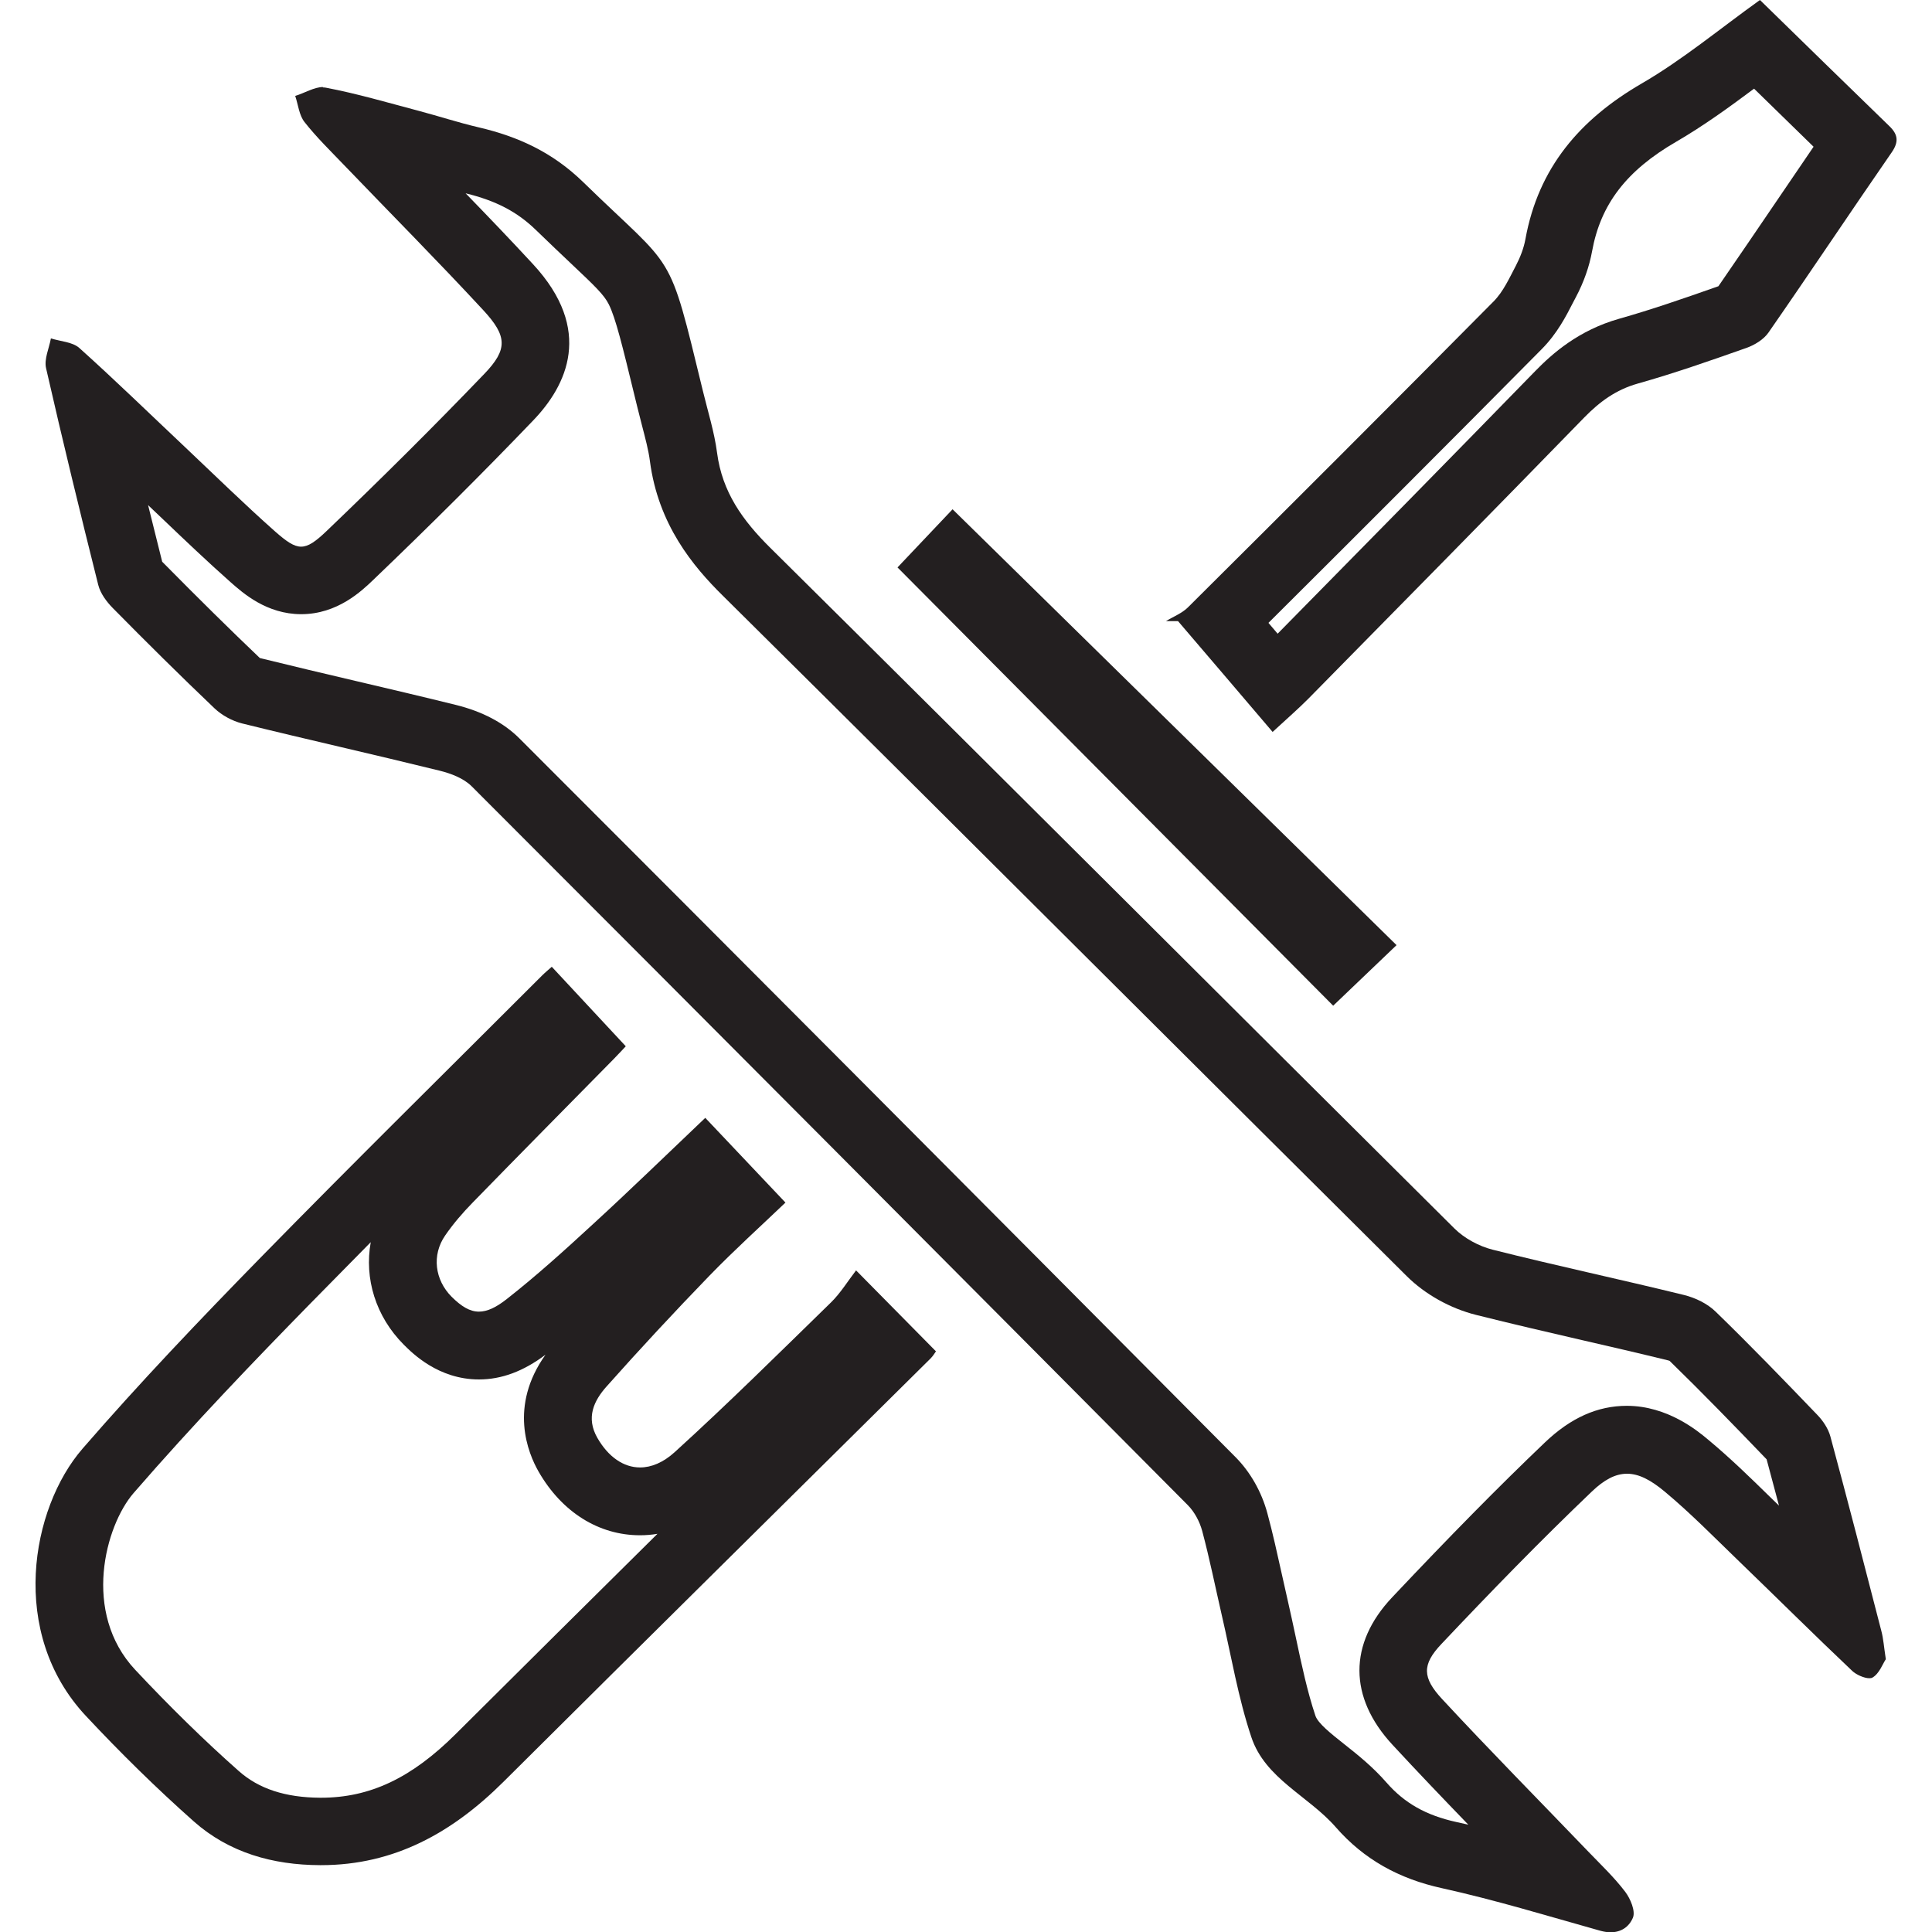
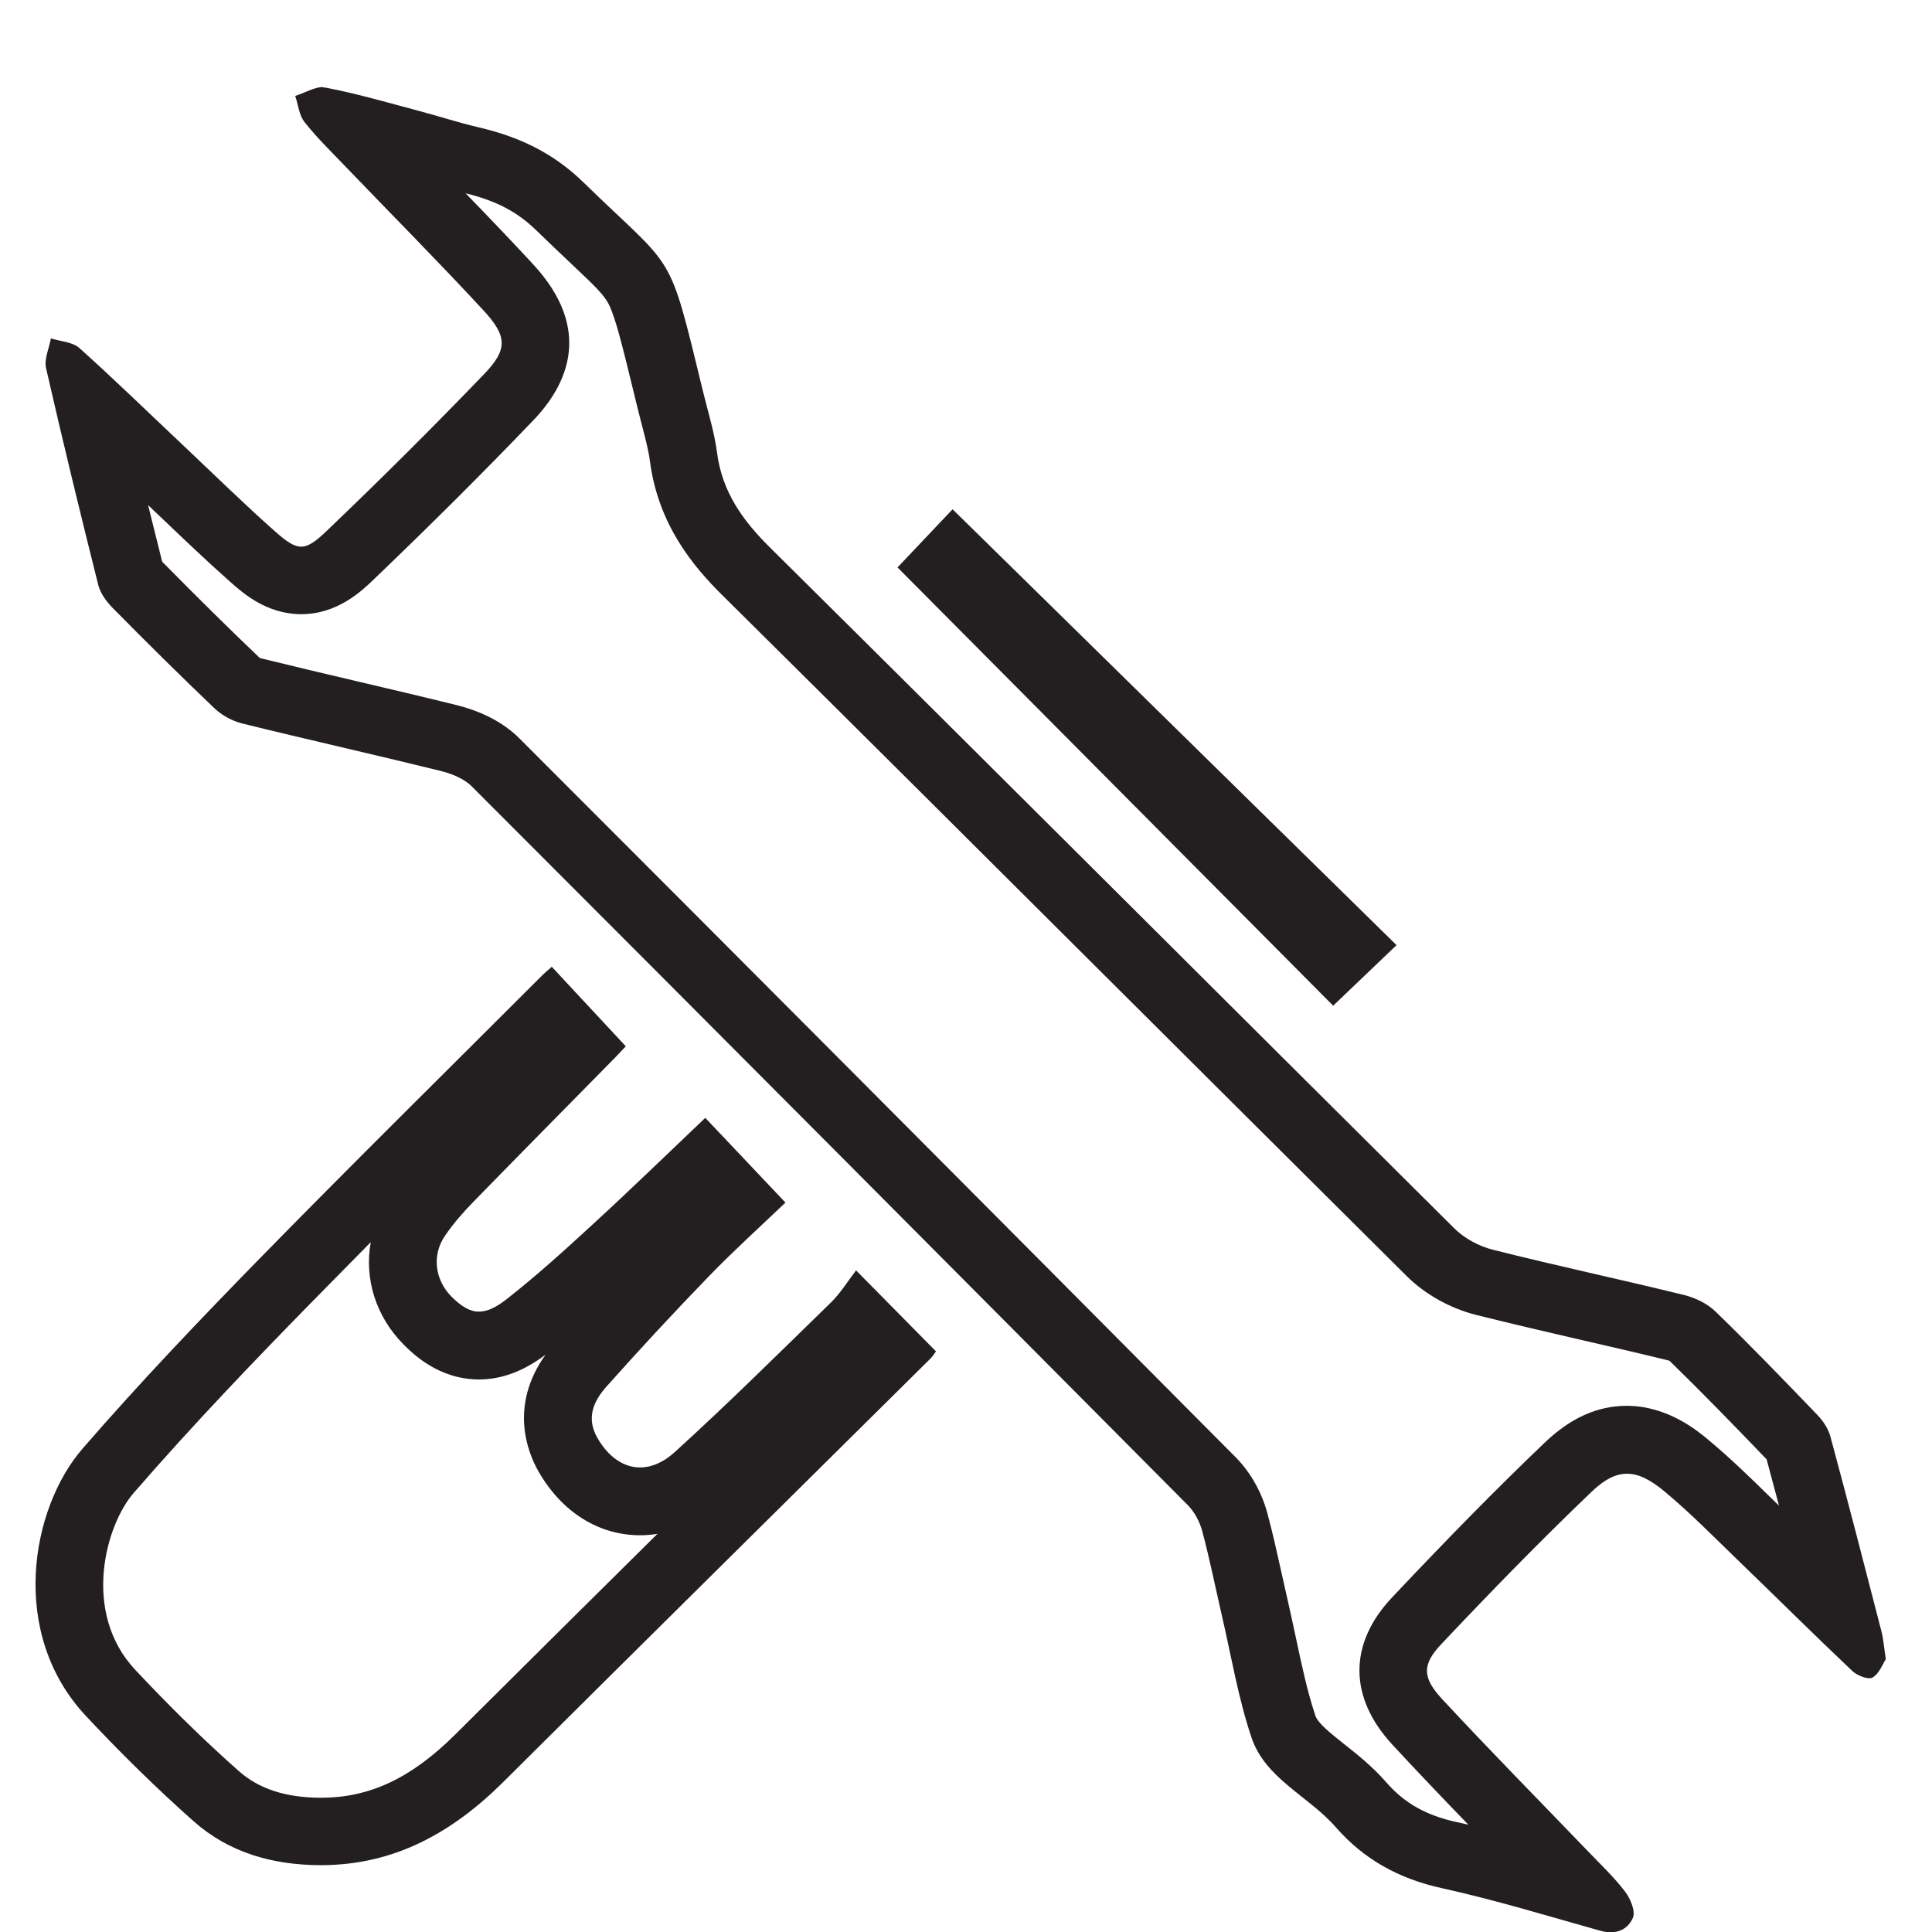
<svg xmlns="http://www.w3.org/2000/svg" id="Layer_1" viewBox="0 0 200 200">
  <defs>
    <style>.cls-1{fill:#231f20;}</style>
  </defs>
  <path class="cls-1" d="M48.2,20.01c3.16,.77,5.35,1.92,7.3,3.82,1.41,1.37,2.62,2.51,3.59,3.43,2.59,2.44,3.43,3.26,3.93,4.24,.71,1.41,1.43,4.38,2.63,9.31l.33,1.35c.15,.62,.31,1.23,.47,1.85,.35,1.35,.69,2.62,.83,3.73,.86,6.57,4.47,10.89,7.53,13.91,13.64,13.51,27.47,27.29,40.84,40.62,9.82,9.78,19.97,19.9,29.97,29.83,1.89,1.88,4.51,3.35,7.19,4.02,3.67,.92,7.38,1.78,10.97,2.61,2.92,.67,5.94,1.37,8.88,2.09,.06,.01,.13,.04,.18,.06,3.34,3.25,6.66,6.67,10.04,10.19,.43,1.59,.86,3.19,1.28,4.79-.31-.3-.62-.61-.94-.91-2.02-1.98-4.11-4.02-6.42-5.94-1.03-.86-4.16-3.48-8.39-3.48-3.04,0-5.81,1.24-8.49,3.8-4.8,4.58-9.82,9.68-15.81,16.03-4.52,4.79-4.51,10.35,.04,15.26,2.58,2.79,5.23,5.56,7.85,8.27-.42-.1-.84-.19-1.26-.28-3.12-.69-5.35-1.95-7.21-4.08-1.43-1.64-3-2.89-4.38-3.98-1.4-1.11-2.72-2.16-2.98-2.94-.84-2.51-1.42-5.24-2.03-8.12-.27-1.26-.55-2.57-.85-3.88-.22-.95-.43-1.9-.64-2.85-.44-1.98-.89-4.03-1.45-6.1-.59-2.2-1.75-4.25-3.27-5.79-27.45-27.63-51.71-51.98-74.16-74.43-1.62-1.62-3.84-2.79-6.59-3.47-3.44-.85-6.92-1.67-10.29-2.46-3.28-.77-6.67-1.57-9.99-2.39-3-2.86-6.22-6.03-10.11-9.97-.51-2.03-.99-3.98-1.46-5.86,.53,.51,1.07,1.02,1.6,1.52,2.22,2.12,4.52,4.31,6.91,6.43,1.32,1.17,3.77,3.34,7.34,3.34,3.76,0,6.27-2.41,7.48-3.57,5.94-5.69,11.35-11.08,16.53-16.48,3.48-3.62,6.3-9.37-.02-16.19-2.29-2.48-4.64-4.93-6.97-7.33m-14.77-11c-.9,0-1.92,.63-2.87,.92,.31,.91,.4,1.99,.96,2.7,1.24,1.58,2.69,2.99,4.09,4.45,4.81,5.01,9.7,9.93,14.42,15.03,2.48,2.68,2.55,4.05,.11,6.59-5.32,5.54-10.78,10.96-16.33,16.27-1.14,1.09-1.89,1.62-2.64,1.62s-1.52-.54-2.7-1.58c-3.18-2.82-6.22-5.8-9.31-8.72-3.64-3.43-7.22-6.92-10.94-10.26-.71-.64-1.95-.68-2.95-1-.19,1.03-.72,2.15-.5,3.09,1.71,7.5,3.53,14.97,5.4,22.43,.22,.88,.86,1.74,1.51,2.4,3.46,3.51,6.96,6.98,10.53,10.38,.76,.72,1.82,1.3,2.85,1.56,6.8,1.68,13.64,3.21,20.45,4.89,1.18,.29,2.49,.79,3.32,1.62,24.76,24.77,49.46,49.58,74.14,74.42,.69,.7,1.22,1.7,1.48,2.66,.77,2.88,1.36,5.82,2.03,8.73,.98,4.22,1.69,8.53,3.06,12.62,1.43,4.3,5.92,6.09,8.73,9.31,2.94,3.37,6.57,5.35,10.98,6.32,5.53,1.22,10.96,2.88,16.41,4.41,.37,.1,.73,.16,1.06,.16,1.06,0,1.9-.52,2.32-1.51,.28-.68-.25-1.95-.79-2.67-1.12-1.48-2.49-2.78-3.78-4.12-5.07-5.28-10.21-10.48-15.18-15.84-2.06-2.22-2.1-3.57-.08-5.7,5.07-5.37,10.22-10.67,15.56-15.77,1.31-1.26,2.47-1.86,3.66-1.86,1.21,0,2.44,.63,3.9,1.85,2.69,2.24,5.15,4.76,7.67,7.19,3.92,3.78,7.79,7.63,11.74,11.37,.41,.39,1.24,.76,1.77,.76,.13,0,.25-.02,.33-.07,.71-.41,1.06-1.43,1.38-1.9-.2-1.29-.25-2.12-.46-2.91-1.73-6.72-3.47-13.45-5.28-20.15-.22-.81-.76-1.62-1.35-2.23-3.47-3.61-6.94-7.21-10.53-10.69-.85-.83-2.09-1.43-3.26-1.72-6.59-1.62-13.23-3.03-19.81-4.69-1.43-.36-2.93-1.17-3.97-2.2-23.63-23.47-47.16-47.03-70.82-70.46-2.87-2.84-4.98-5.78-5.51-9.84-.28-2.14-.94-4.23-1.45-6.33-3.67-15.06-2.76-12.28-12.39-21.67-3.17-3.09-6.73-4.73-10.85-5.69-2.1-.49-4.16-1.17-6.25-1.72-3.17-.84-6.33-1.77-9.54-2.38-.1-.02-.21-.03-.32-.03h0Z" />
  <path class="cls-1" d="M38.38,128.59c-.68,3.74,.5,7.68,3.41,10.6,.89,.89,3.59,3.61,7.79,3.61,2.34,0,4.6-.84,6.89-2.56-3.81,5.34-1.82,10.18-.71,12.11,2.4,4.18,6.22,6.58,10.49,6.58,.61,0,1.21-.05,1.81-.15-6.94,6.87-13.96,13.83-20.89,20.73-4.58,4.56-8.88,6.59-13.94,6.59h-.09c-3.59-.02-6.35-.92-8.43-2.77-3.55-3.14-7.15-6.67-10.72-10.48-5.53-5.92-3.09-14.91-.16-18.29,6.18-7.13,12.66-13.86,18.18-19.5,2.11-2.15,4.24-4.31,6.37-6.47m18.73-28.5c-.35,.31-.69,.59-1,.9-9.71,9.71-19.5,19.35-29.11,29.17-6.31,6.45-12.55,12.99-18.46,19.81-5.34,6.16-7.67,19.08,.34,27.65,3.56,3.81,7.29,7.48,11.19,10.94,3.65,3.23,8.17,4.5,13.04,4.52h.13c7.6,0,13.61-3.39,18.88-8.63,14.71-14.64,29.48-29.22,44.22-43.83,.25-.25,.43-.57,.55-.73-2.64-2.67-5.19-5.25-8.27-8.38-.85,1.1-1.6,2.34-2.6,3.32-5.34,5.21-10.65,10.47-16.17,15.49-1.19,1.08-2.42,1.59-3.59,1.59-1.71,0-3.29-1.09-4.42-3.06-1.2-2.09-.37-3.84,.95-5.32,3.47-3.9,7.03-7.73,10.66-11.48,2.59-2.67,5.35-5.16,7.86-7.56-2.95-3.12-5.54-5.86-8.3-8.77-4,3.8-7.74,7.44-11.59,10.97-2.91,2.68-5.84,5.34-8.95,7.78-1.13,.89-2.04,1.31-2.89,1.31-.95,0-1.82-.54-2.83-1.54-1.74-1.75-2.07-4.31-.67-6.34,.84-1.22,1.83-2.37,2.87-3.43,4.84-4.97,9.73-9.91,14.6-14.86,.55-.56,1.08-1.14,1.23-1.3-2.66-2.86-5.12-5.51-7.66-8.23h0Z" />
-   <path class="cls-1" d="M181.57,9.17c2.07,2.02,4.12,4.02,6.17,6.02-1.27,1.86-2.54,3.72-3.77,5.54-1.99,2.93-4.04,5.94-6.08,8.9-3.77,1.33-6.97,2.43-10.25,3.36-4.23,1.19-6.97,3.64-8.66,5.37-8.66,8.89-17.51,17.89-26.08,26.59l-.64,.65-.95-1.12c8.69-8.65,18.54-18.49,28.29-28.34,1.6-1.61,2.54-3.45,3.23-4.8,.1-.19,.2-.38,.3-.57,.83-1.57,1.39-3.17,1.68-4.75,.88-4.87,3.56-8.36,8.68-11.33,2.89-1.68,5.54-3.61,8.09-5.51M182.19,0c-4.19,3-8,6.18-12.22,8.63-6.42,3.72-10.72,8.73-12.06,16.13-.17,.94-.54,1.88-.98,2.73-.68,1.29-1.31,2.7-2.31,3.71-10.5,10.6-21.06,21.15-31.64,31.67-.62,.62-1.52,.96-2.28,1.43h1.25c3.23,3.77,6.45,7.55,9.79,11.47,1.56-1.44,2.68-2.41,3.72-3.46,9.53-9.68,19.06-19.35,28.53-29.08,1.6-1.64,3.28-2.88,5.54-3.52,3.8-1.07,7.53-2.38,11.25-3.69,.85-.3,1.79-.87,2.29-1.59,4.3-6.19,8.47-12.46,12.76-18.66,.76-1.1,.64-1.86-.24-2.71C191.15,8.76,186.74,4.44,182.19,0h0Z" />
  <path class="cls-1" d="M98.61,52.72c-2.12,2.24-4.09,4.32-5.7,6.02,15.05,15.14,30.22,30.4,45.1,45.37,2.06-1.97,4.25-4.06,6.56-6.27-15.28-15-30.59-30.04-45.96-45.12h0Z" />
</svg>